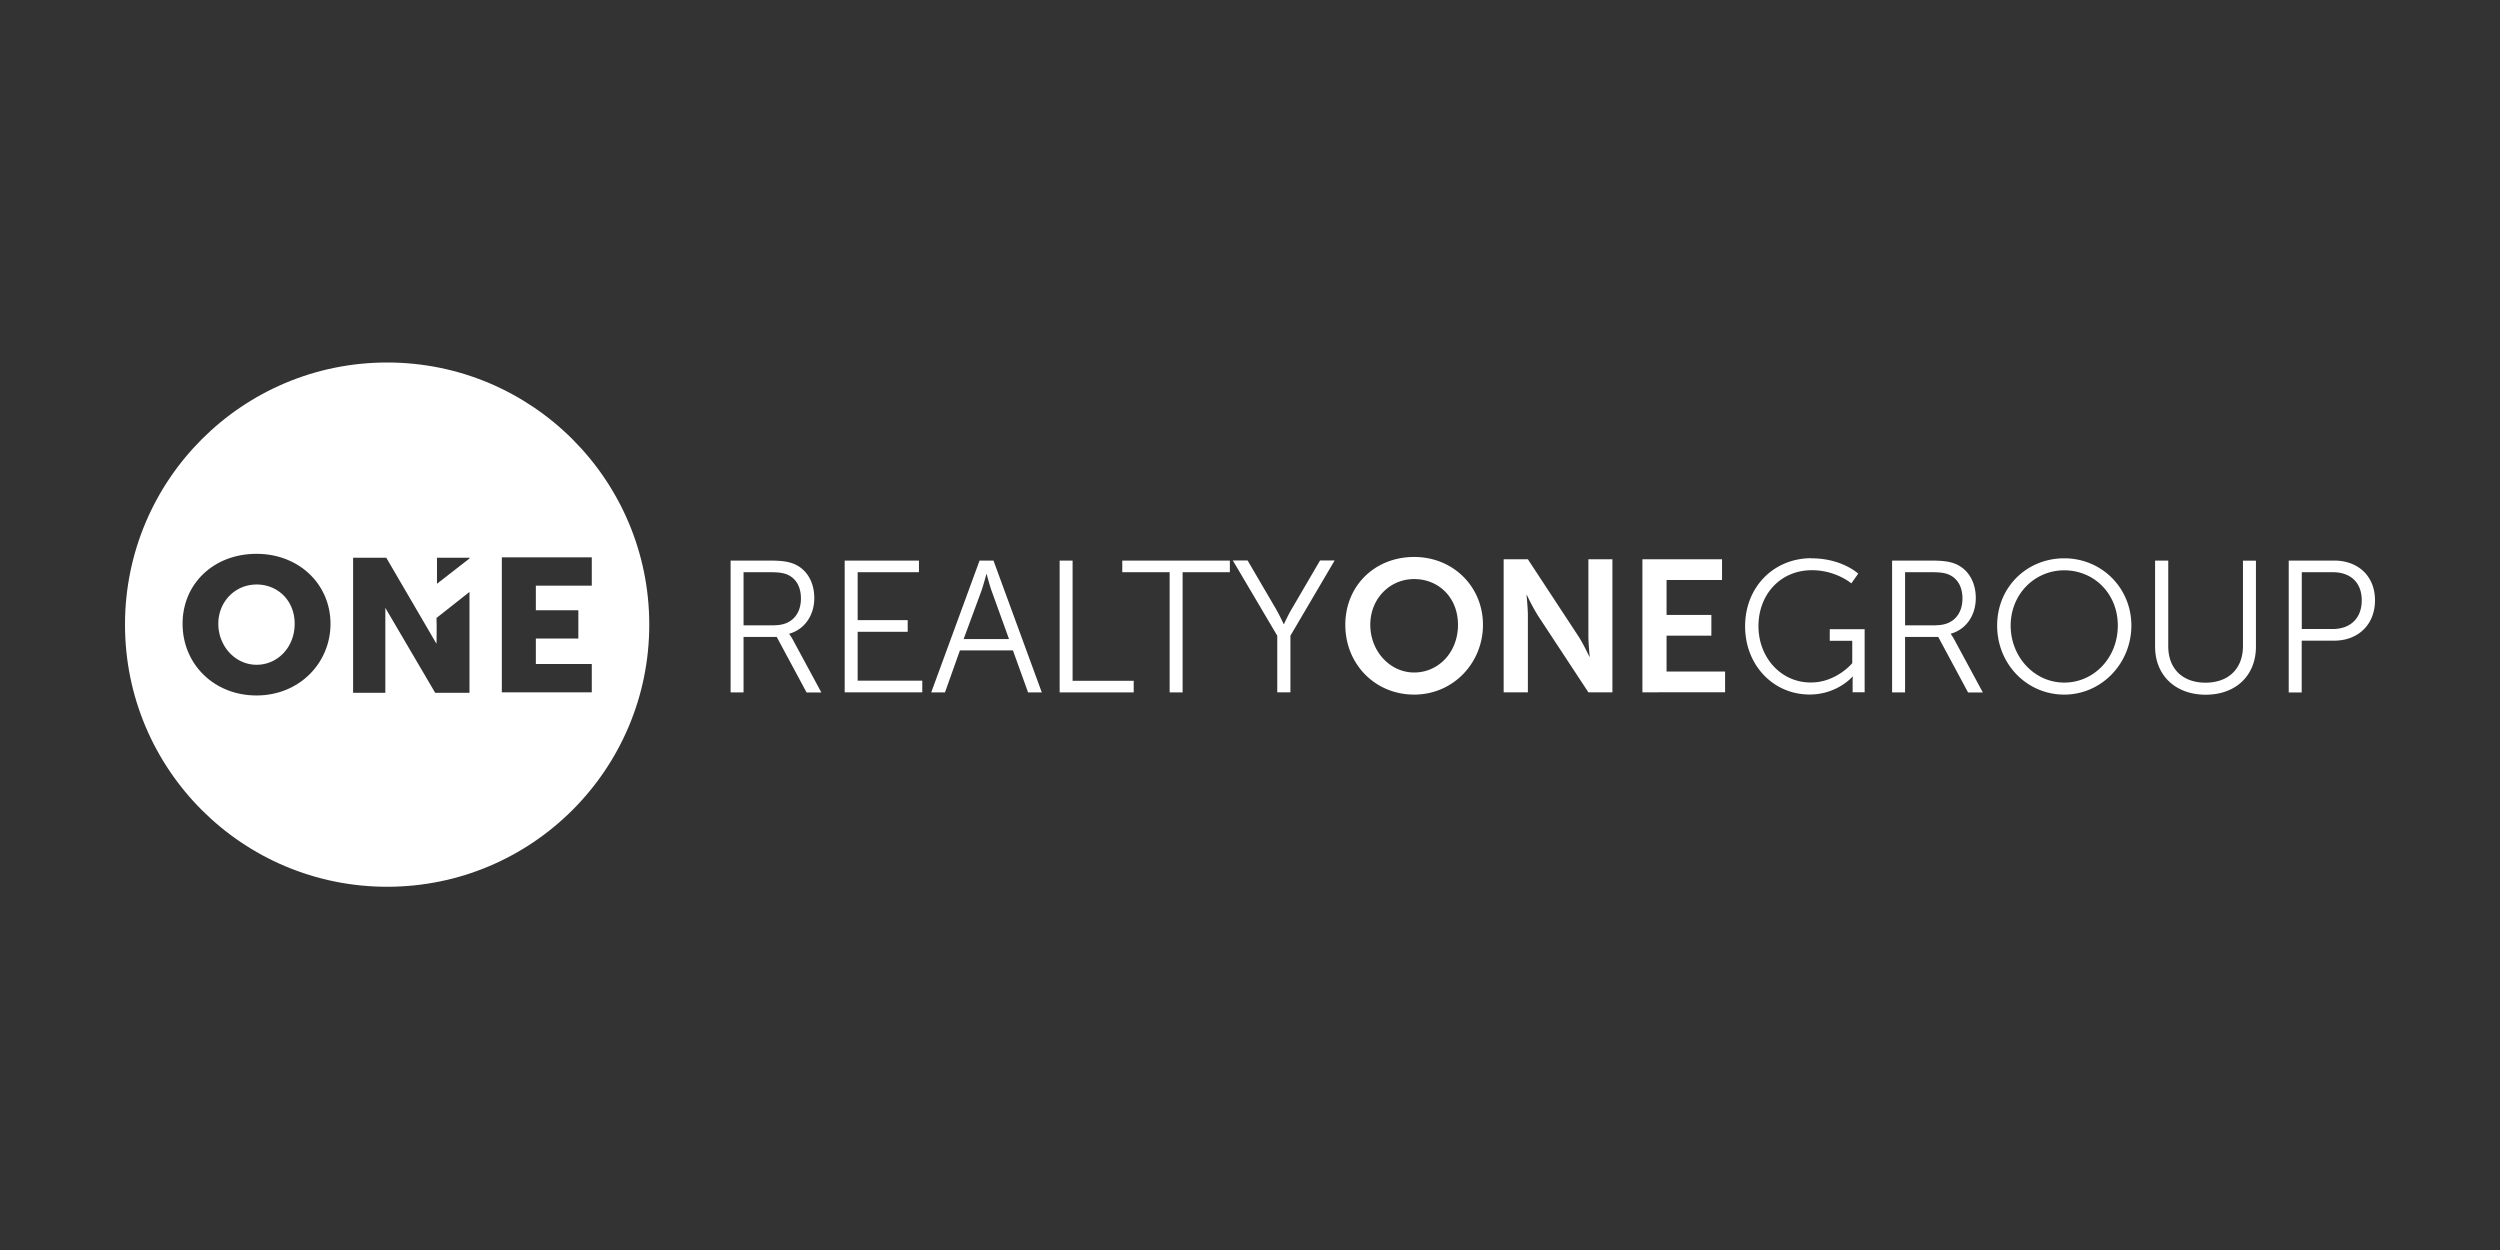
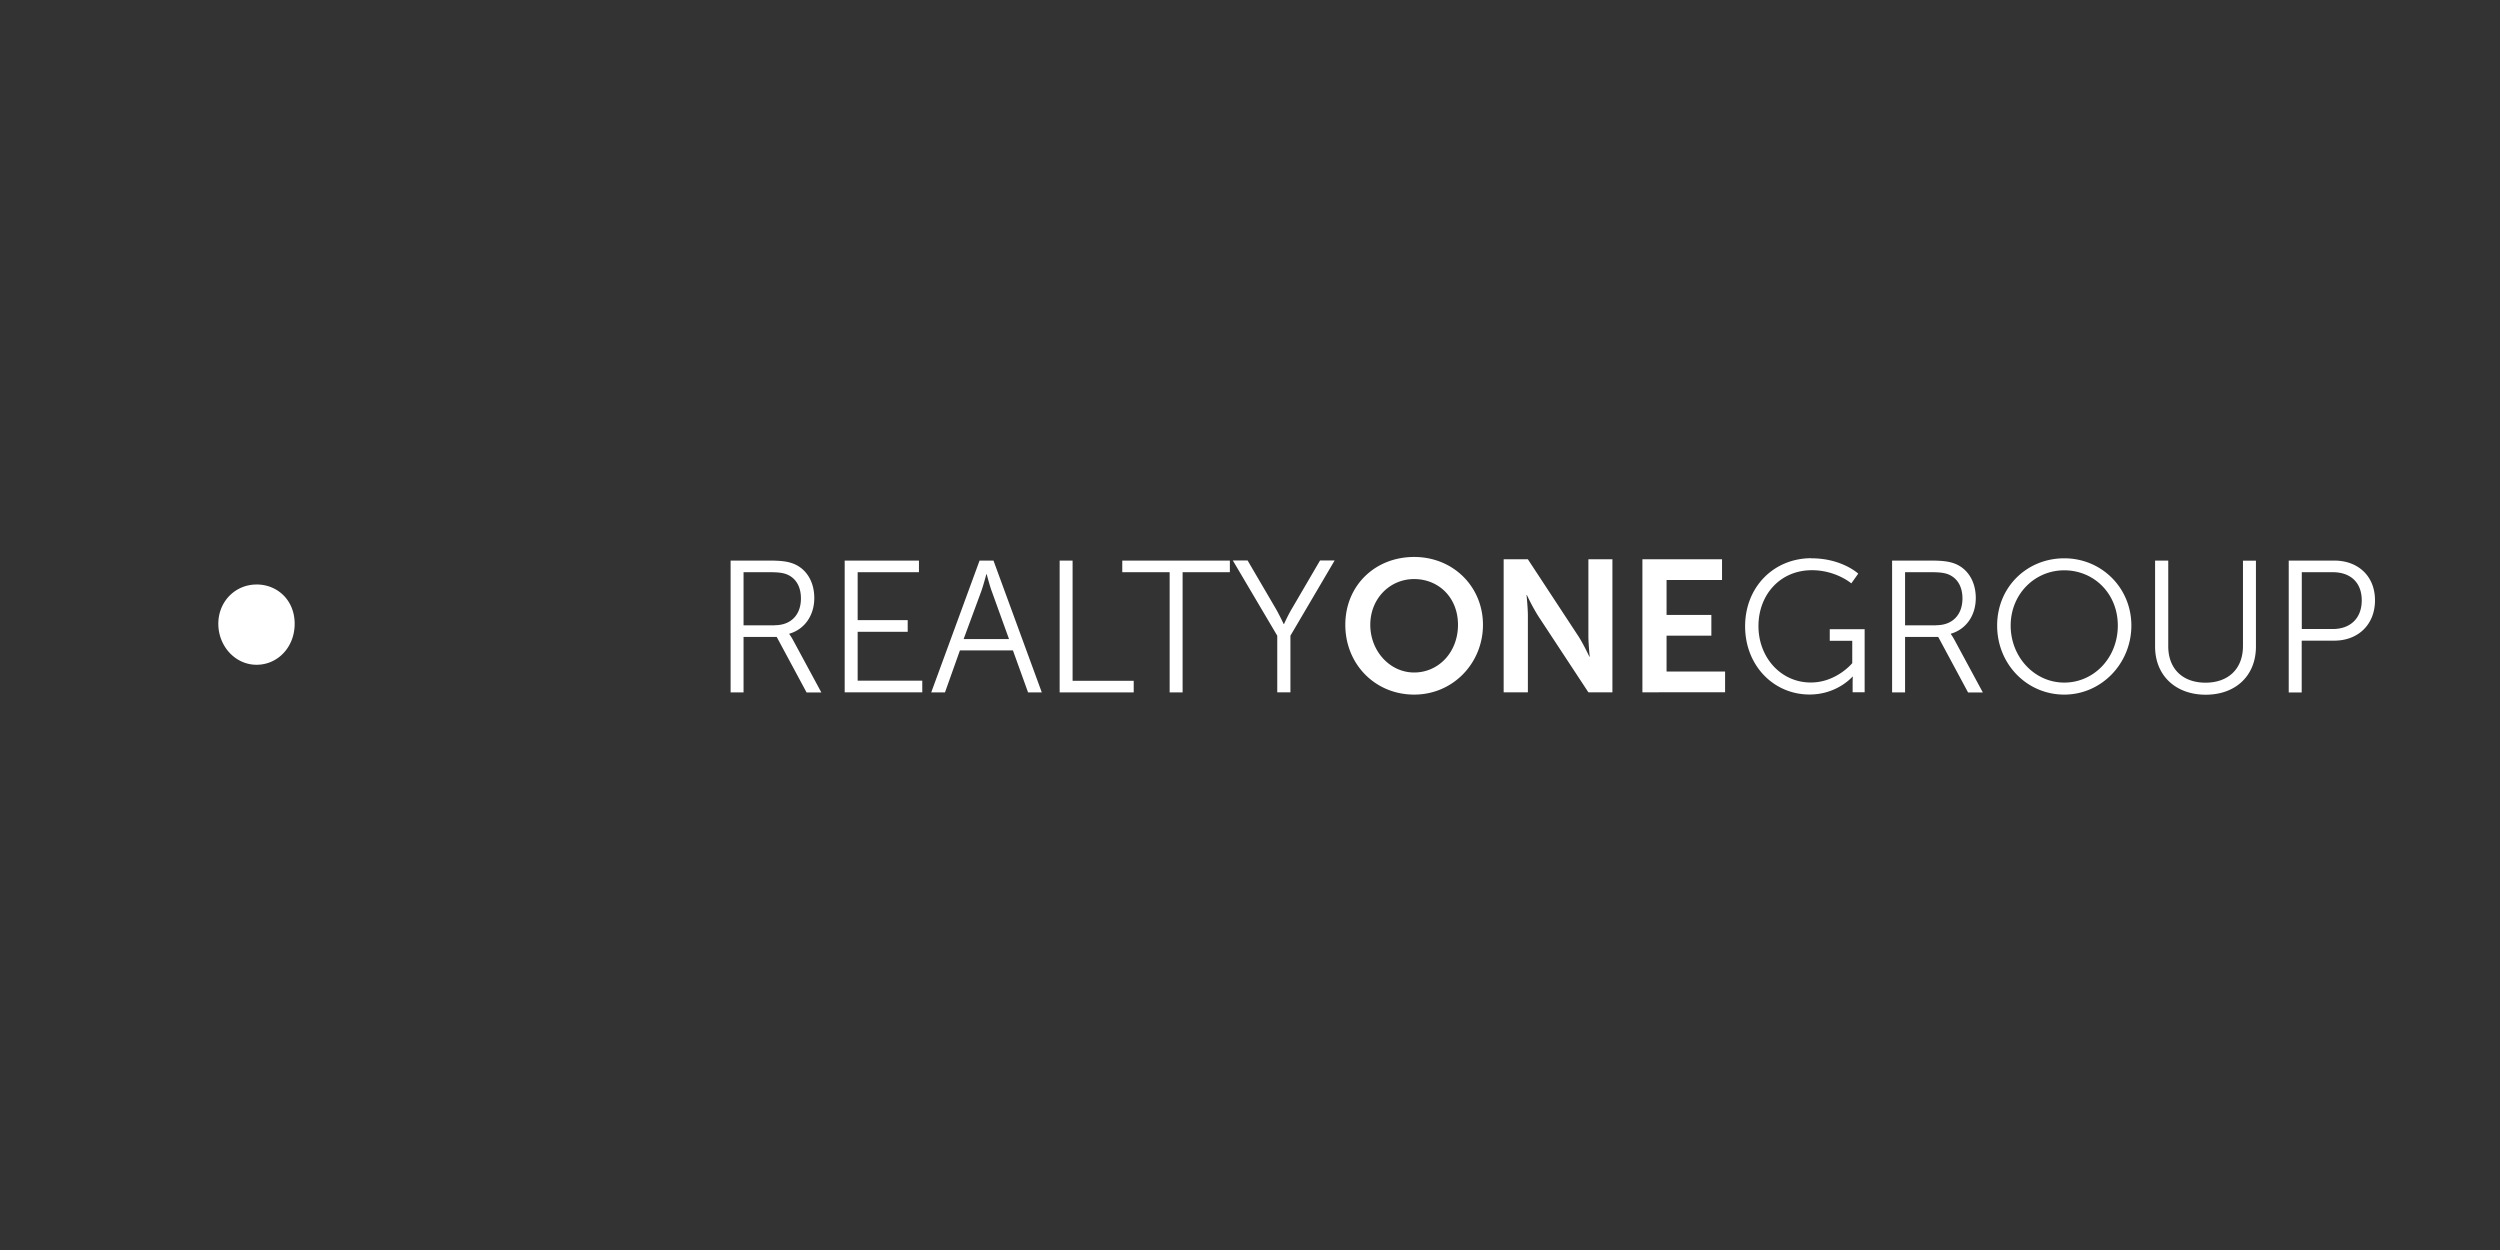
<svg xmlns="http://www.w3.org/2000/svg" width="112" height="56" viewBox="0 0 112 56" fill="none">
  <rect x="0" y="0" width="112" height="56" fill="#333333" stroke="none" />
  <g clip-path="url(#5ps6spf6ua)" fill="#fff">
    <path d="M63.354 24.952c1.755 0 3.083 1.336 3.083 3.04s-1.328 3.126-3.083 3.126c-1.755 0-3.084-1.37-3.084-3.126 0-1.755 1.328-3.04 3.084-3.04zm0 5.176c1.093 0 1.964-.906 1.964-2.136s-.875-2.05-1.964-2.05c-1.09 0-1.965.876-1.965 2.05 0 1.175.876 2.136 1.965 2.136zM67.364 25.054h1.084l2.26 3.442c.226.346.495.923.495.923h.017s-.06-.573-.06-.923v-3.442h1.076v5.962H71.16l-2.259-3.434a9.353 9.353 0 0 1-.495-.922h-.017s.06.572.06.922v3.434h-1.085v-5.962zM73.577 25.054h3.57v.931h-2.485v1.563h2.007v.931h-2.007v1.606h2.622v.93H73.58v-5.96h-.004zM32.734 25.114h1.747c.606 0 .876.06 1.11.158.556.243.889.807.889 1.52 0 .799-.453 1.41-1.12 1.598v.017s.06.076.15.234l1.286 2.38h-.662l-1.337-2.486h-1.486v2.485h-.58v-5.906h.003zm1.982 2.895c.713 0 1.166-.46 1.166-1.2 0-.486-.192-.85-.538-1.033-.175-.094-.385-.141-.842-.141h-1.191v2.379h1.4l.005-.005zM37.842 25.114h3.327v.521h-2.746v2.148h2.242v.521h-2.242v2.19h2.895v.522h-3.476V25.11v.004zM45.383 29.137h-2.378l-.67 1.883h-.616l2.166-5.906h.623l2.165 5.906h-.615l-.679-1.883h.005zm-1.195-3.412s-.128.486-.227.764l-.79 2.14h2.033l-.773-2.14c-.102-.277-.226-.764-.226-.764h-.017zM47.472 25.114h.58v5.385h2.738v.521h-3.318v-5.906zM52.404 25.635h-2.126v-.521h4.82v.521h-2.117v5.385H52.4v-5.385h.004zM57.221 28.48l-1.99-3.37h.662l1.252 2.14c.175.302.362.704.362.704h.018s.175-.393.363-.705l1.25-2.14h.654l-1.981 3.37v2.537h-.59v-2.537zM81.149 25.012c1.37 0 2.1.687 2.1.687l-.31.436s-.688-.59-1.765-.59c-1.426 0-2.395 1.102-2.395 2.503 0 1.4.999 2.528 2.344 2.528 1.149 0 1.858-.867 1.858-.867v-1h-1.008v-.52h1.563v2.823h-.538v-.445c0-.128.008-.252.008-.252h-.017s-.679.799-1.921.799c-1.615 0-2.887-1.303-2.887-3.058s1.277-3.049 2.972-3.049l-.004.005zM84.77 25.114h1.747c.606 0 .875.06 1.11.158.555.243.888.807.888 1.52 0 .799-.452 1.41-1.118 1.598v.017s.06.076.149.234l1.285 2.38h-.662l-1.336-2.486h-1.486v2.485h-.581v-5.906h.004zm1.982 2.895c.713 0 1.166-.46 1.166-1.2 0-.486-.193-.85-.539-1.033-.175-.094-.384-.141-.84-.141h-1.192v2.379h1.4l.005-.005zM92.478 25.012c1.67 0 3.007 1.319 3.007 3.014 0 1.696-1.337 3.092-3.007 3.092-1.67 0-3.006-1.362-3.006-3.092s1.337-3.014 3.006-3.014zm0 5.568c1.329 0 2.4-1.11 2.4-2.554 0-1.443-1.076-2.476-2.4-2.476-1.323 0-2.4 1.067-2.4 2.476 0 1.41 1.068 2.554 2.4 2.554zM96.548 25.114h.59v3.84c0 1.015.653 1.63 1.669 1.63s1.678-.614 1.678-1.644v-3.822h.581v3.848c0 1.311-.914 2.157-2.25 2.157-1.337 0-2.268-.85-2.268-2.157v-3.852zM102.535 25.114h2.041c1.06 0 1.824.688 1.824 1.78 0 1.094-.764 1.807-1.824 1.807h-1.46v2.32h-.581v-5.907zm1.969 3.066c.79 0 1.302-.478 1.302-1.285 0-.807-.512-1.26-1.294-1.26h-1.392v2.545h1.384zM11.493 26.186c-.948 0-1.712.756-1.712 1.76 0 1.003.76 1.836 1.712 1.836s1.708-.79 1.708-1.837c0-1.046-.76-1.76-1.708-1.76z" />
-     <path d="M17.344 16.24C10.857 16.24 5.6 21.497 5.6 27.984s5.257 11.743 11.744 11.743 11.743-5.256 11.743-11.743S23.831 16.24 17.344 16.24zm-5.85 14.917c-1.914 0-3.315-1.41-3.315-3.212 0-1.802 1.401-3.134 3.314-3.134s3.314 1.375 3.314 3.134c0 1.76-1.4 3.212-3.314 3.212zm9.54-.12h-1.538l-2.233-3.805v3.805h-1.444v-6.051h1.486l2.25 3.856s.018-.794 0-1.157l1.478-1.166v4.518zm0-6.017-1.457 1.132v-1.166h1.456v.034zm4.876 2.319v1.268h-1.904v1.14h2.506v1.269h-4.03v-6.047h4.03v1.268h-2.506v1.102h1.904z" />
  </g>
  <defs>
    <clipPath id="5ps6spf6ua">
      <path fill="#fff" transform="translate(5.6 16.24)" d="M0 0h100.8v23.488H0z" />
    </clipPath>
  </defs>
</svg>